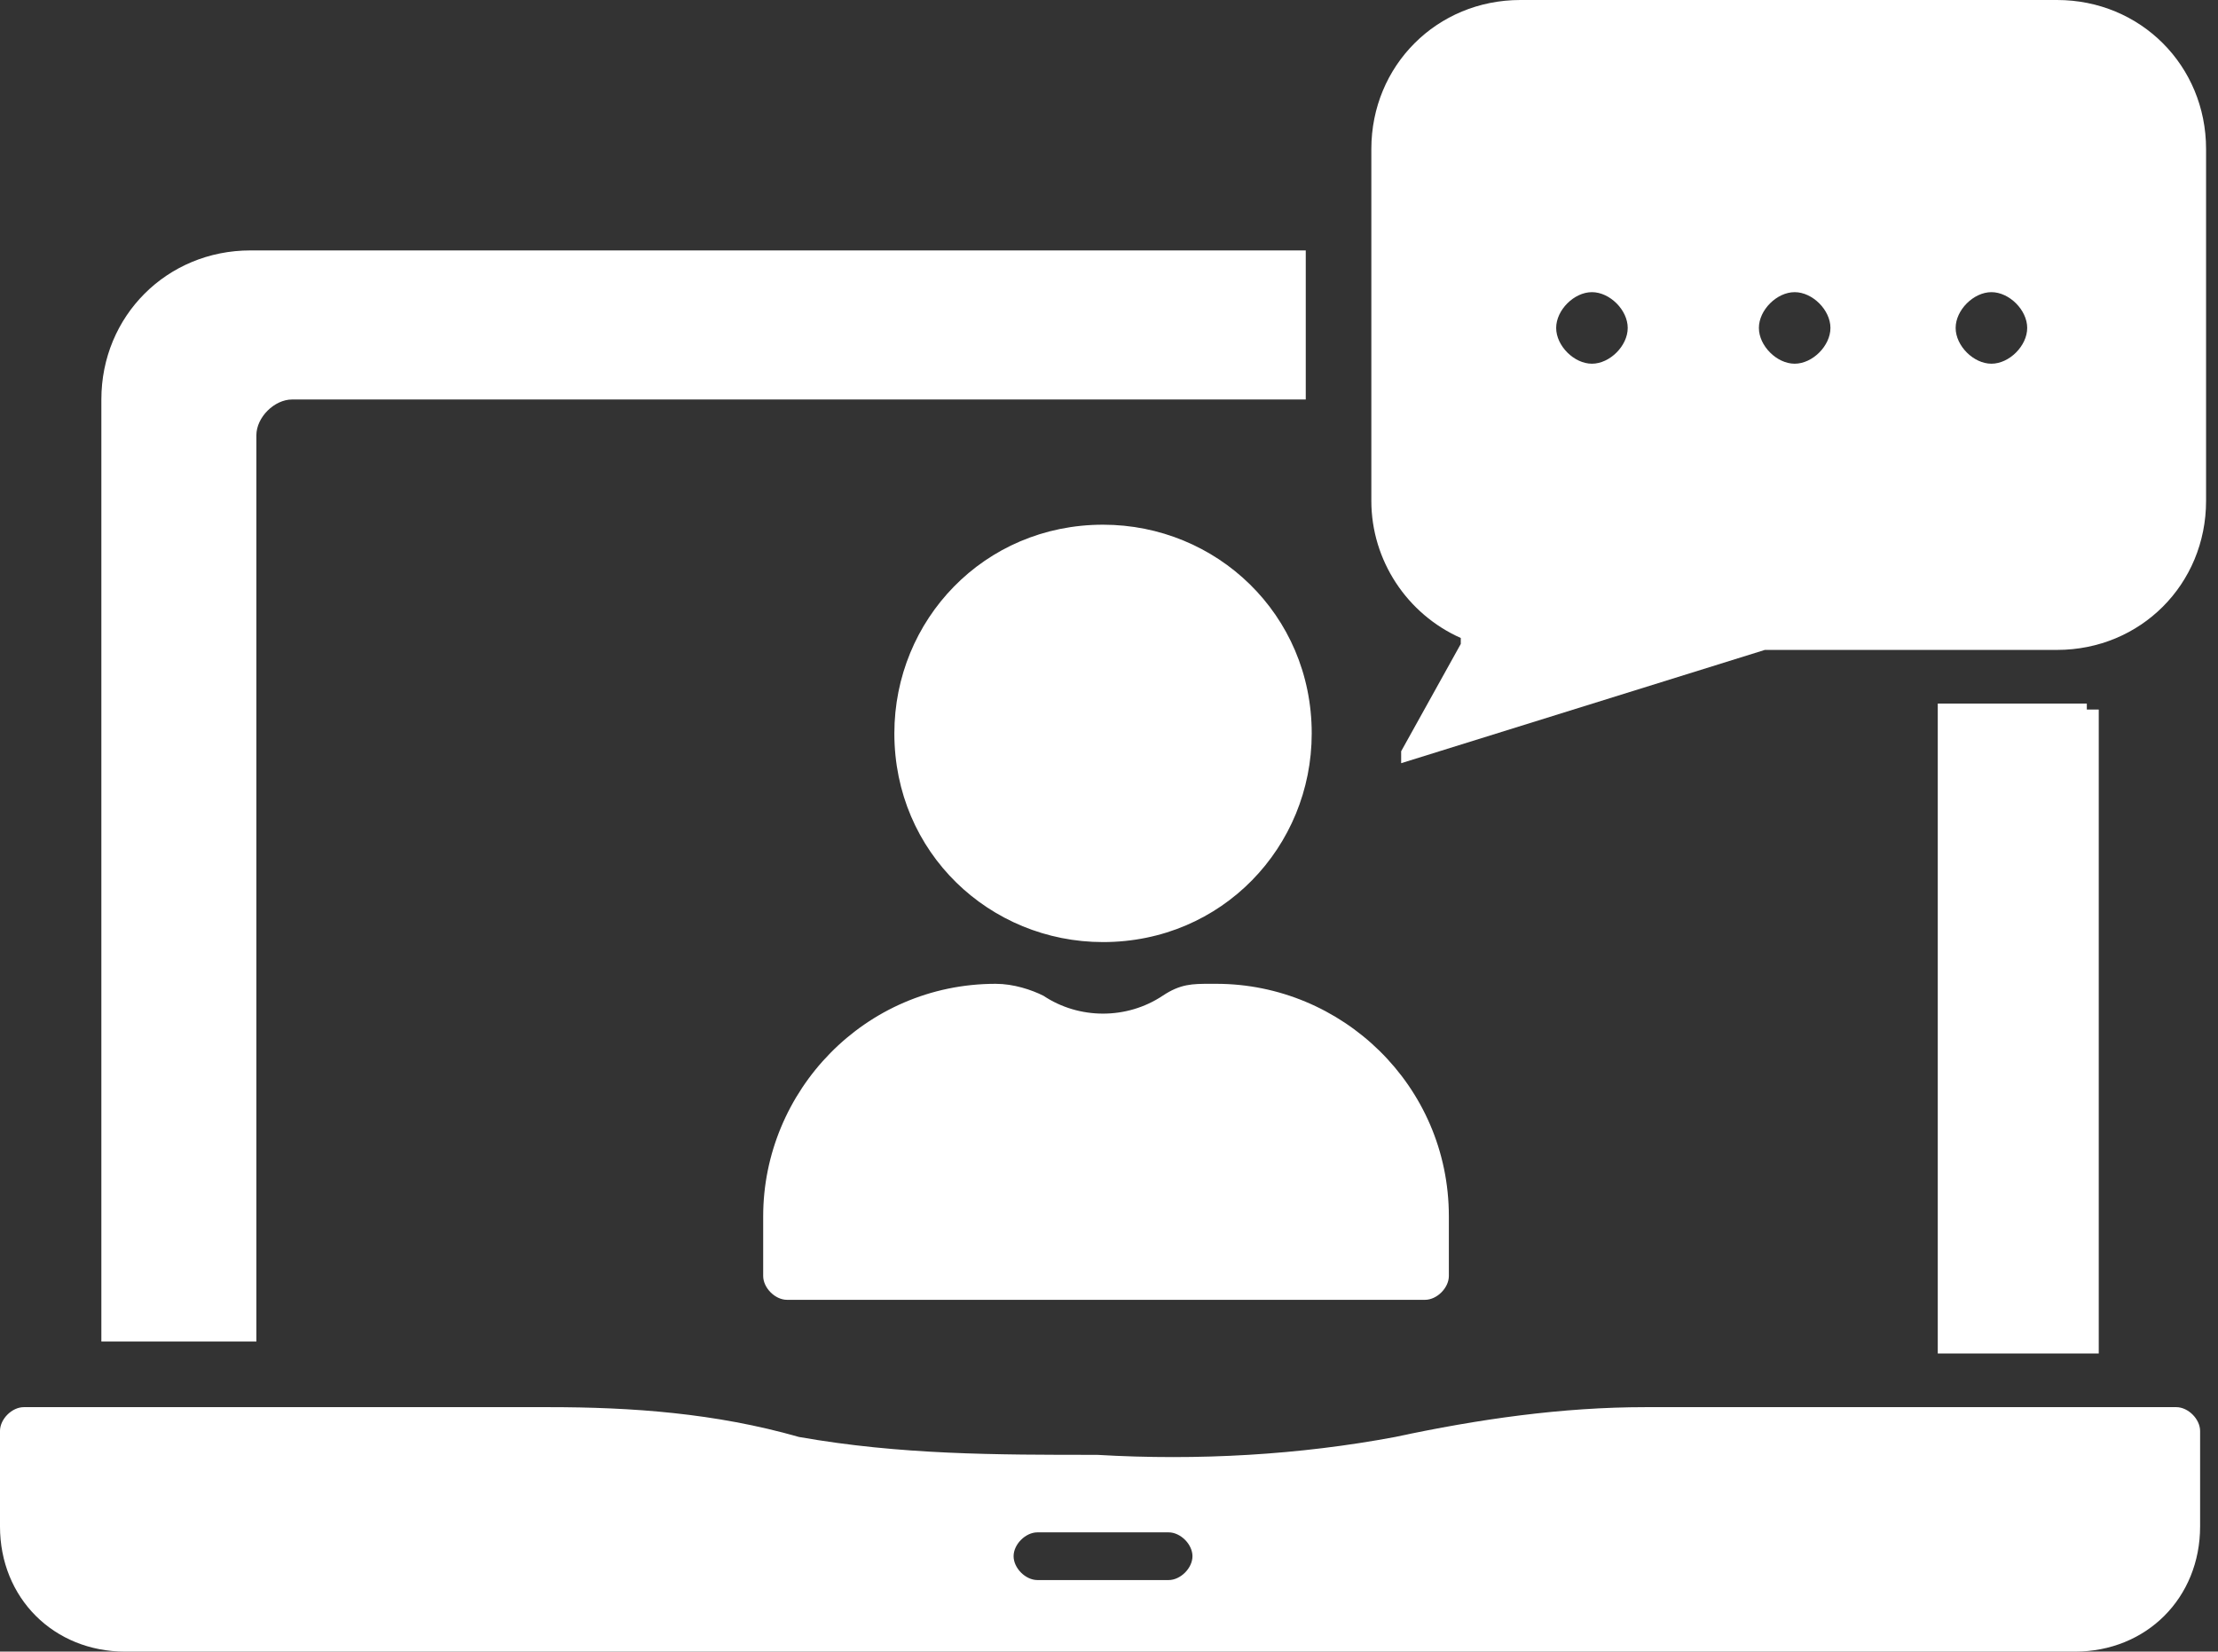
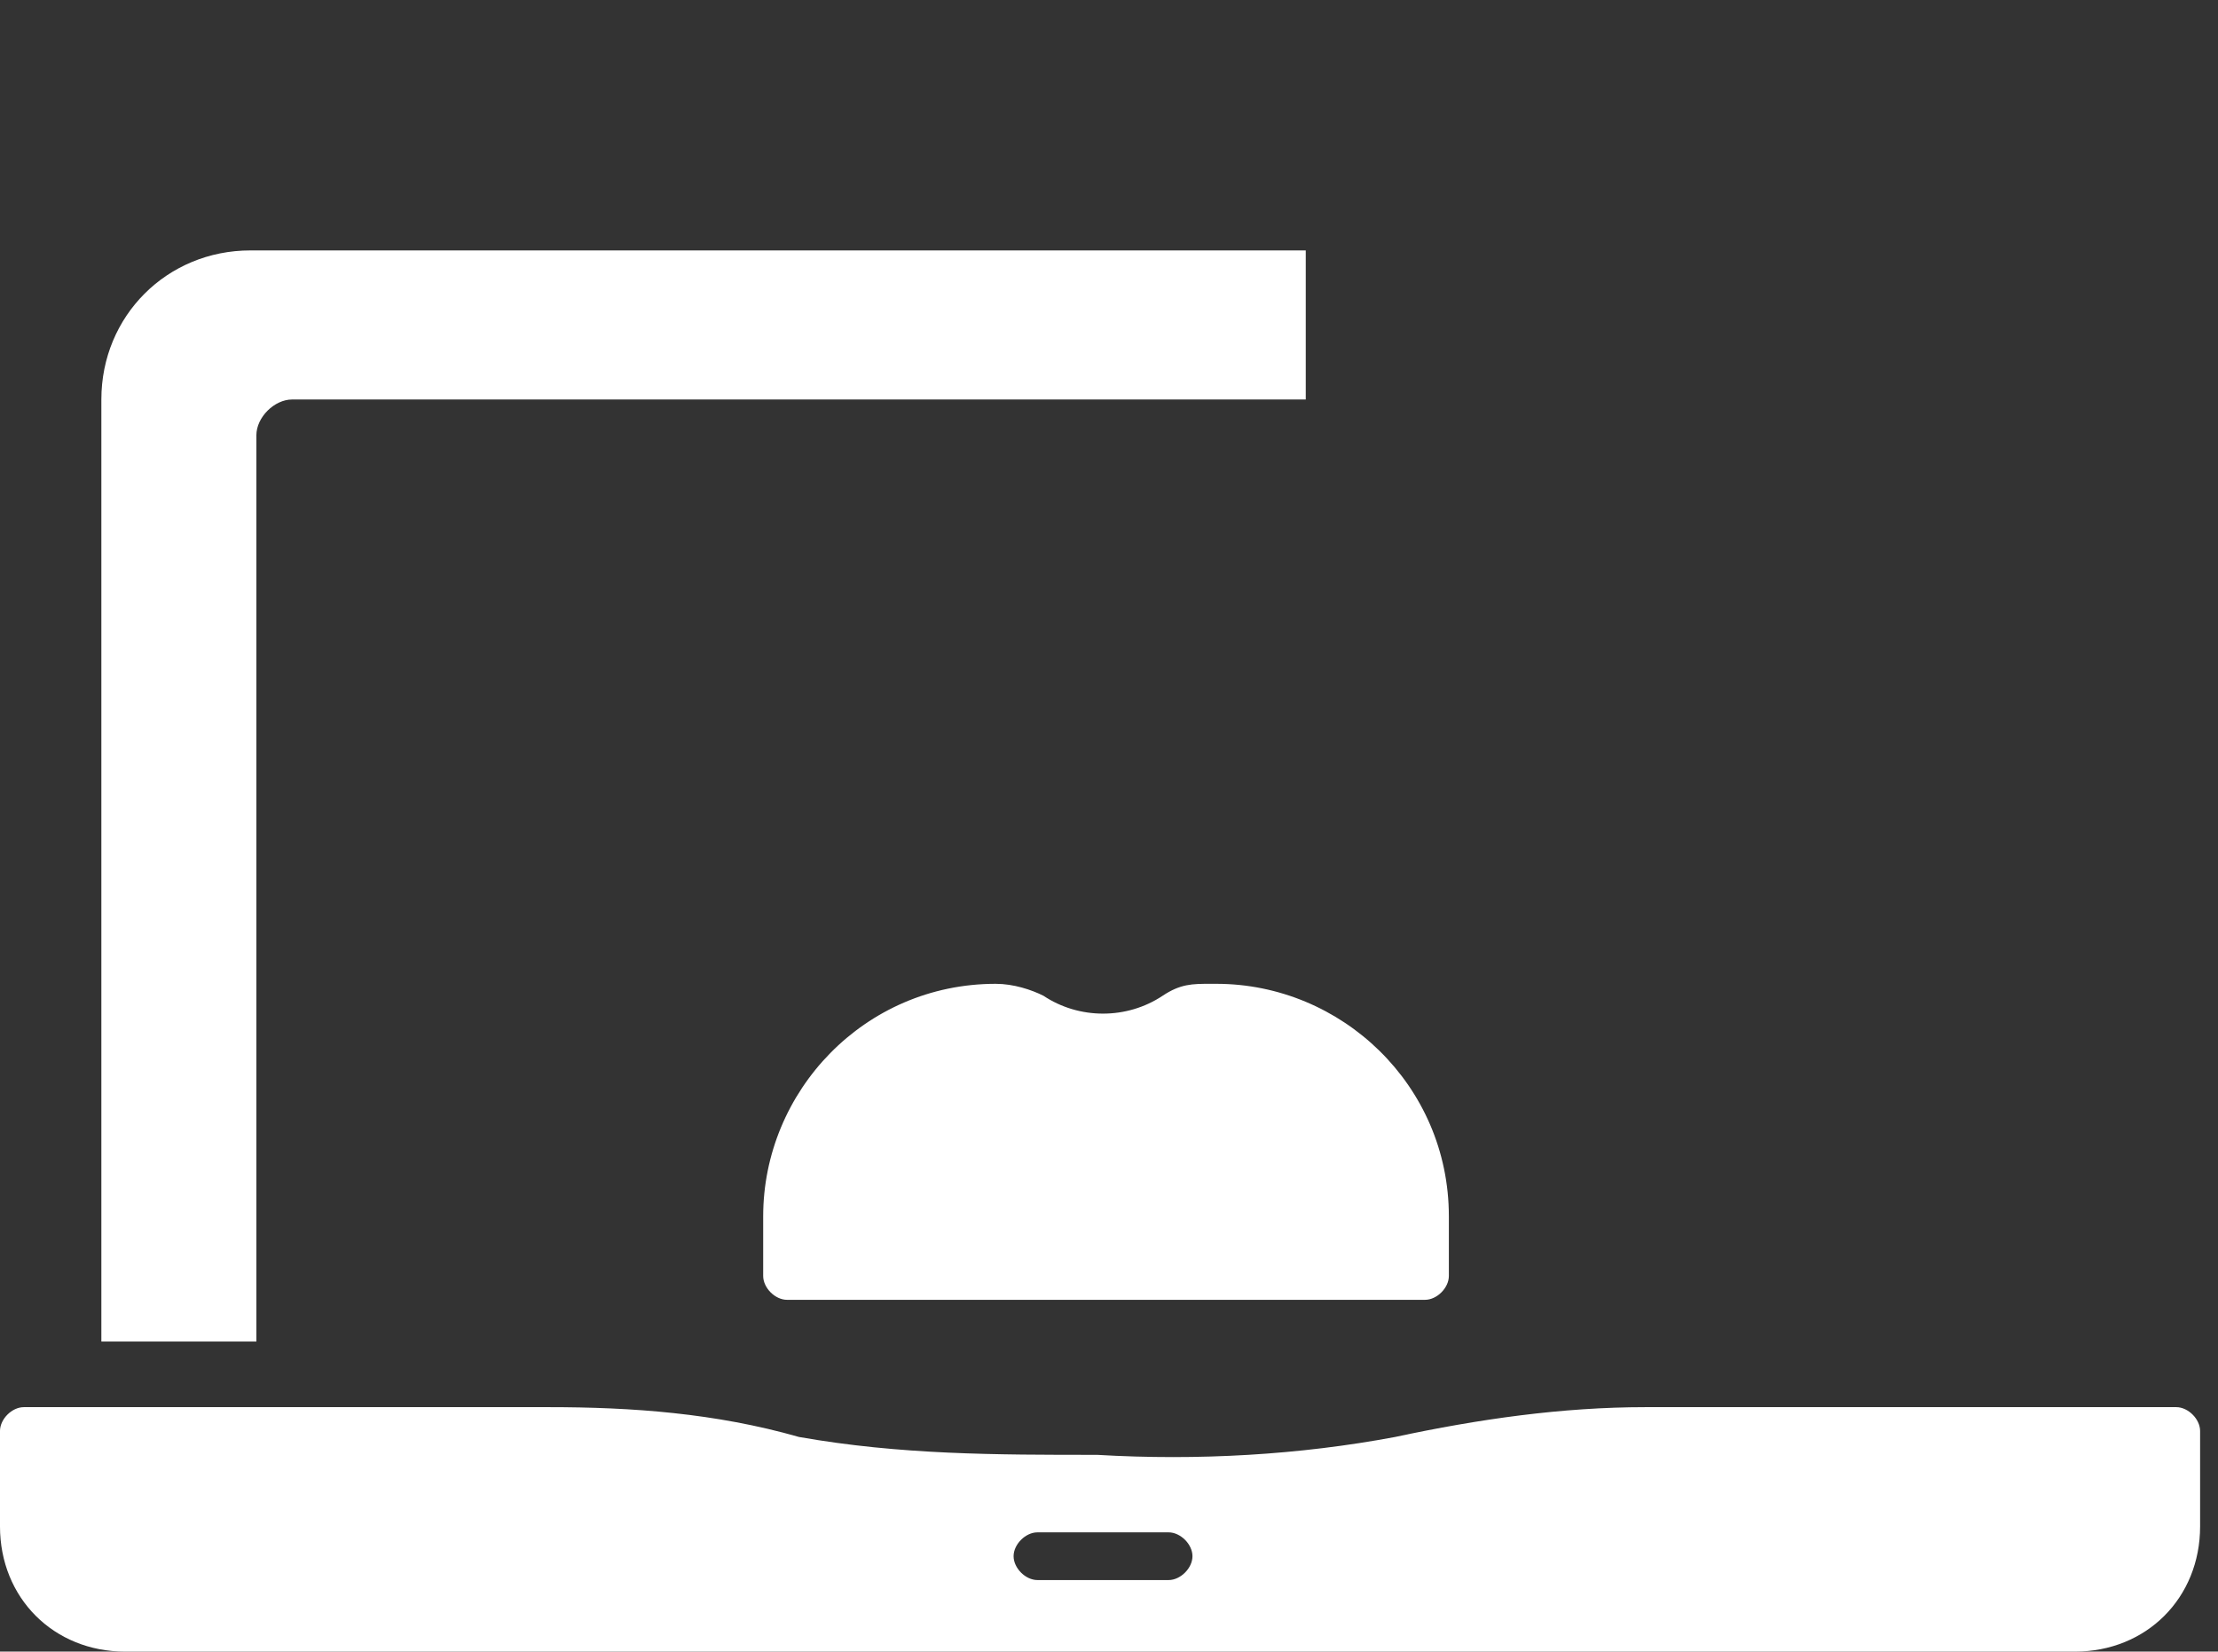
<svg xmlns="http://www.w3.org/2000/svg" viewBox="0 0 37.2 27.7">
  <rect x="0" y="0" width="37.2" height="27.7" fill="#333333" stroke="none" />
  <g fill="#fff">
-     <path d="m34.7 0h-9.2c-1.4 0-2.5 1.1-2.5 2.5v5.9c0 1 .6 1.9 1.5 2.3v.1l-1 1.8v.2l6.1-1.9s0 0 0 0h4.9c1.4 0 2.5-1.1 2.5-2.5v-5.9c0-1.4-1.1-2.5-2.5-2.5m-7.8 6.1c-.3 0-.6-.3-.6-.6s.3-.6.6-.6.6.3.6.6c0 .3-.3.6-.6.6m3.4 0c-.3 0-.6-.3-.6-.6s.3-.6.6-.6.6.3.6.6c0 .3-.3.6-.6.6m3.3 0c-.3 0-.6-.3-.6-.6s.3-.6.6-.6.6.3.6.6c0 .3-.3.6-.6.6" />
-     <path d="m18.5 15.8c2 0 3.5-1.6 3.5-3.5 0-2-1.6-3.5-3.5-3.5-2 0-3.5 1.6-3.5 3.5 0 2 1.6 3.5 3.5 3.5" />
    <path d="m20.3 16.5c-.3 0-.5 0-.8.2-.6.4-1.4.4-2 0-.2-.1-.5-.2-.8-.2-2.2 0-3.9 1.8-3.9 3.9v1c0 .2.2.4.4.4h10.7c.2 0 .4-.2.4-.4v-1c0-2.2-1.8-3.9-3.9-3.9" />
    <path d="m4.2 4.2h17.7v2.5h-17c-.3 0-.6.3-.6.6v15.2h-2.6v-15.8c0-1.4 1.1-2.5 2.5-2.5" />
-     <path d="m35.2 11.9v10.8h-2.7v-10.8-.1h2.5v.1" />
    <path d="m36.6 23.6h-9c-1.4 0-2.8.2-4.2.5-1.6.3-3.3.4-5 .3-1.7 0-3.3 0-5-.3-1.4-.4-2.8-.5-4.2-.5h-8.8c-.2 0-.4.2-.4.4v1.6c0 1.2.9 2.1 2.1 2.1h32.7c1.2 0 2.1-.9 2.1-2.1v-1.6c0-.2-.2-.4-.4-.4m-16.9 2.9h-2.2c-.2 0-.4-.2-.4-.4s.2-.4.4-.4h2.2c.2 0 .4.2.4.4s-.2.4-.4.4" />
  </g>
</svg>